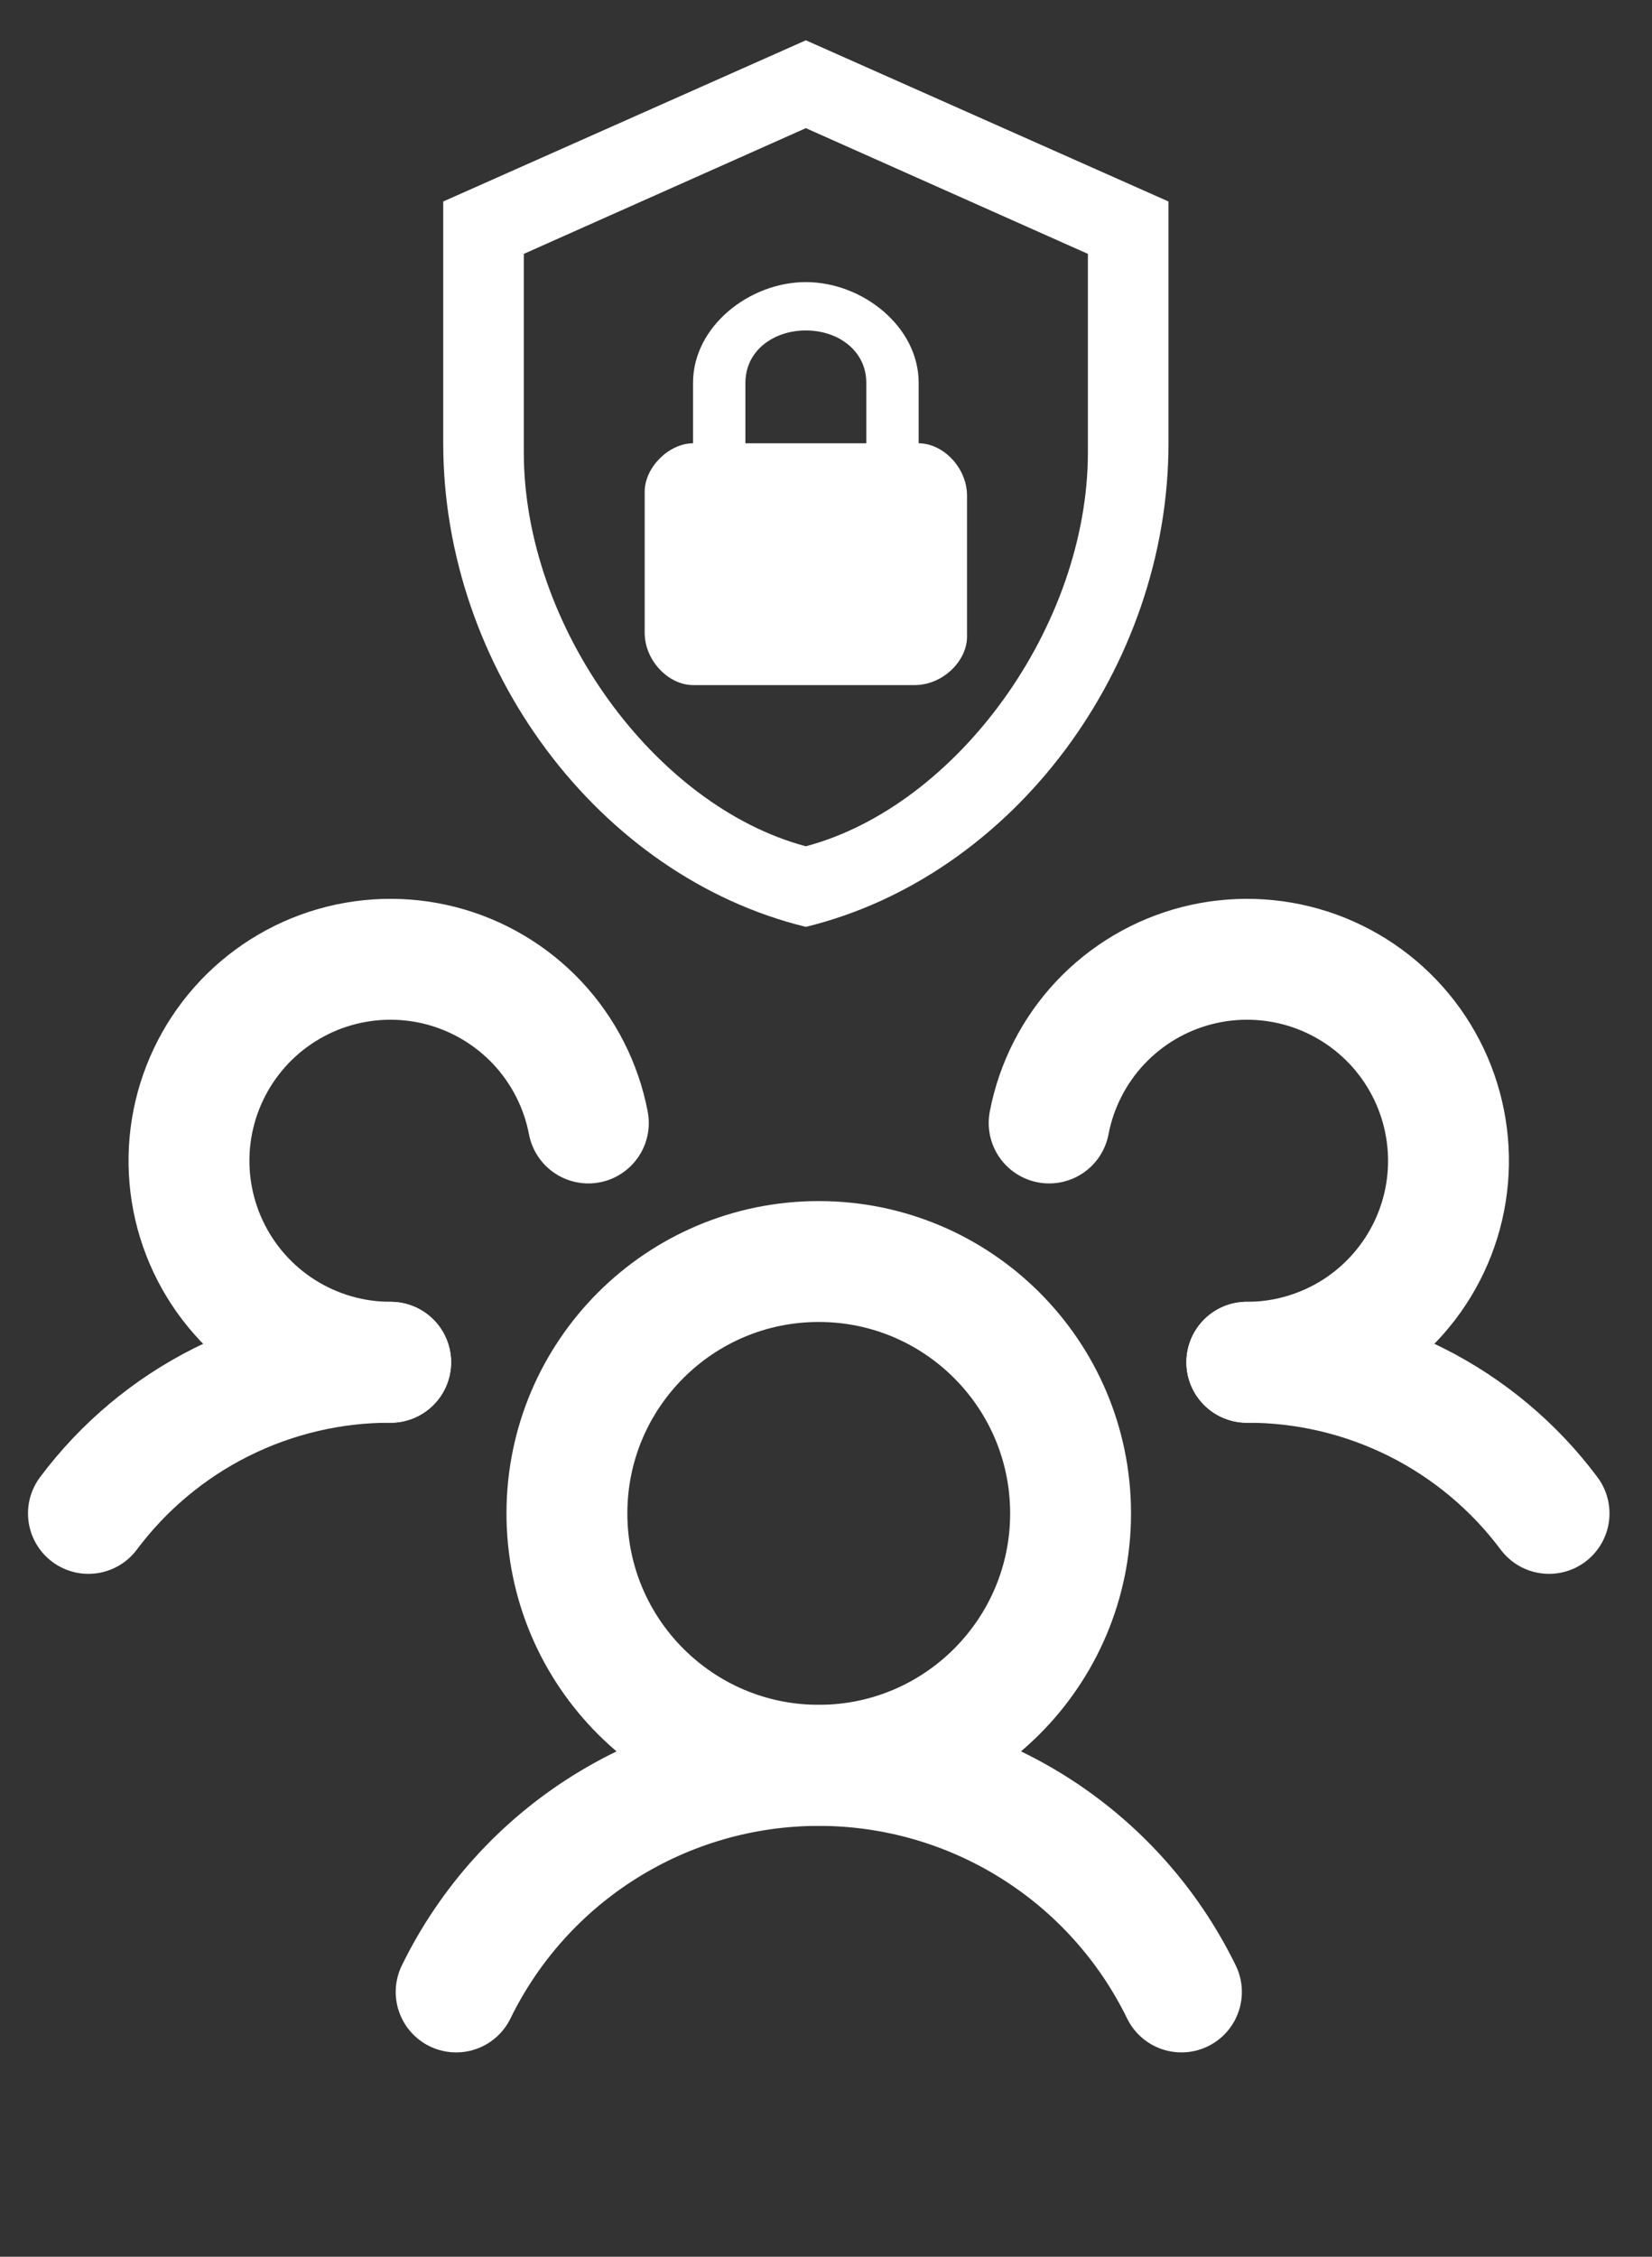
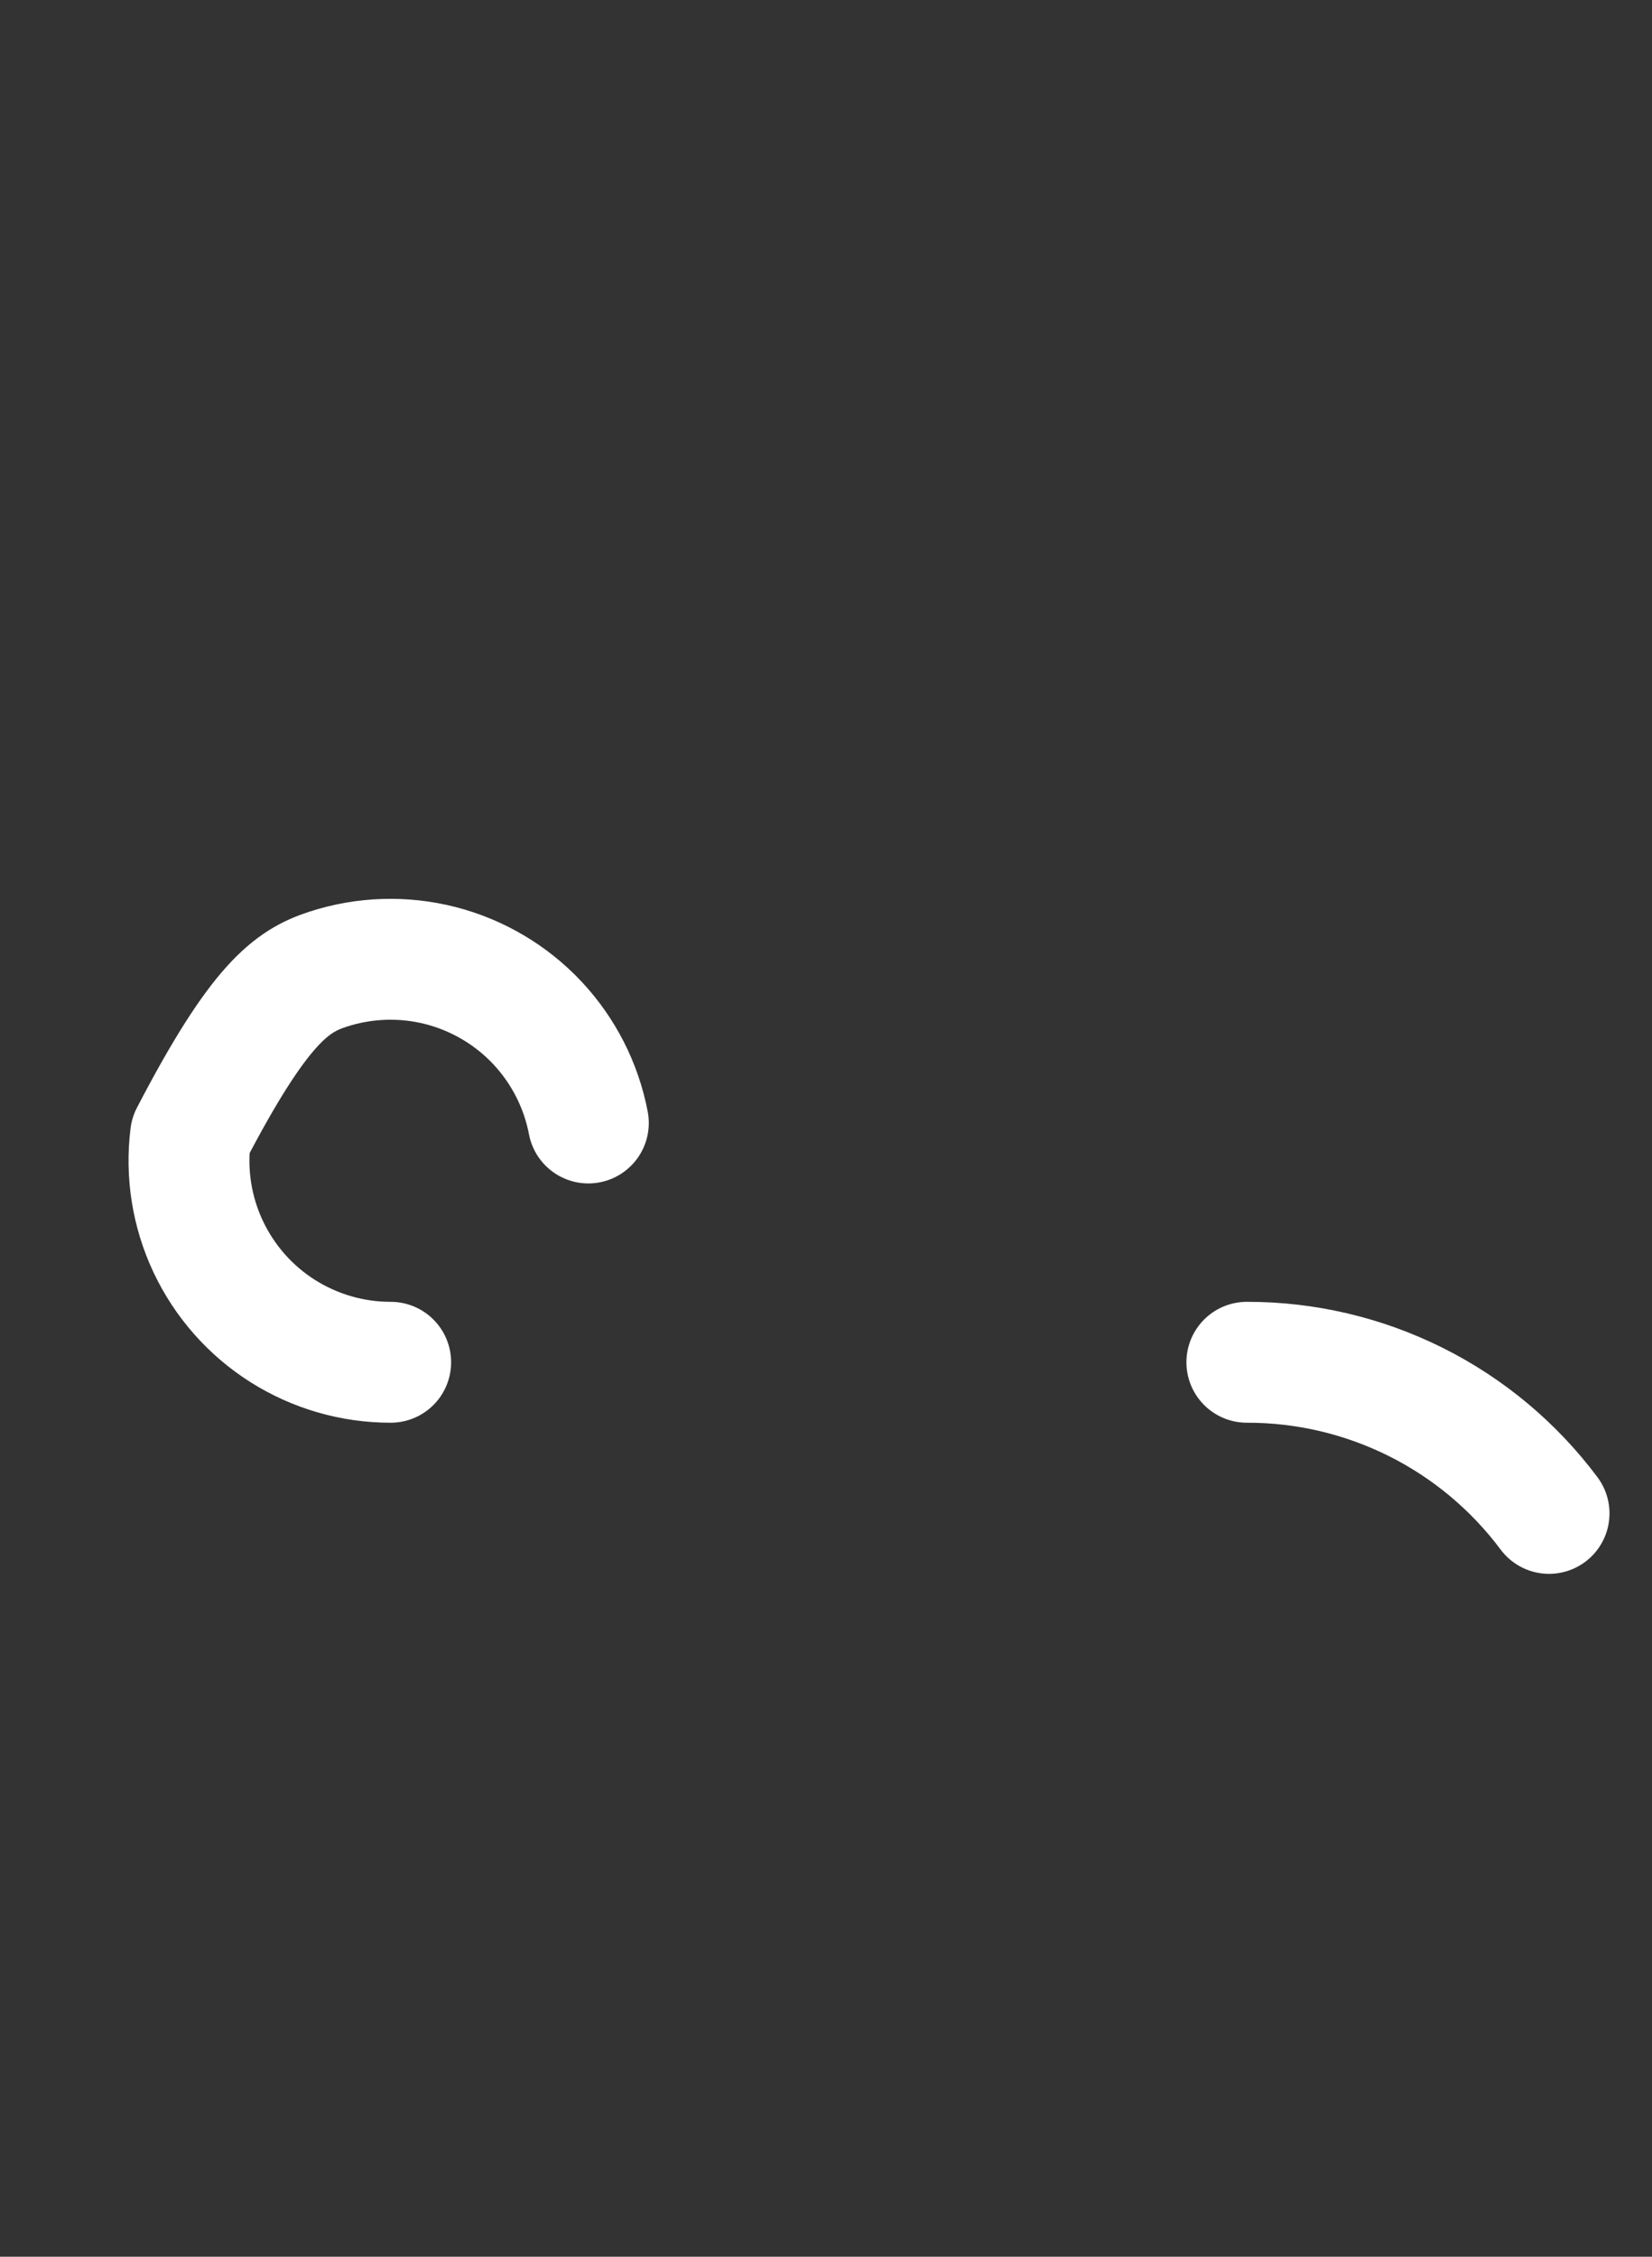
<svg xmlns="http://www.w3.org/2000/svg" width="41" height="56" viewBox="0 0 41 56" fill="none">
  <rect x="0" y="0" width="41" height="56" fill="#333333" stroke="none" />
-   <path d="M20.32 43.804C23.772 43.804 26.57 41.005 26.57 37.554C26.57 34.102 23.772 31.304 20.32 31.304C16.869 31.304 14.07 34.102 14.07 37.554C14.07 41.005 16.869 43.804 20.32 43.804Z" stroke="white" stroke-width="3" stroke-linecap="round" stroke-linejoin="round" />
  <path d="M30.945 33.804C32.401 33.801 33.837 34.139 35.14 34.79C36.442 35.441 37.574 36.388 38.445 37.554" stroke="white" stroke-width="3" stroke-linecap="round" stroke-linejoin="round" />
-   <path d="M2.195 37.554C3.067 36.388 4.199 35.441 5.501 34.79C6.803 34.139 8.239 33.801 9.695 33.804" stroke="white" stroke-width="3" stroke-linecap="round" stroke-linejoin="round" />
-   <path d="M11.321 49.429C12.145 47.743 13.425 46.322 15.016 45.329C16.607 44.335 18.445 43.808 20.321 43.808C22.197 43.808 24.036 44.335 25.627 45.329C27.218 46.322 28.498 47.743 29.321 49.429" stroke="white" stroke-width="3" stroke-linecap="round" stroke-linejoin="round" />
-   <path d="M9.696 33.804C8.747 33.805 7.817 33.535 7.015 33.028C6.213 32.52 5.573 31.794 5.168 30.936C4.763 30.078 4.611 29.122 4.729 28.18C4.848 27.239 5.232 26.35 5.836 25.619C6.441 24.887 7.241 24.343 8.143 24.049C9.046 23.756 10.013 23.725 10.932 23.96C11.851 24.196 12.685 24.689 13.335 25.38C13.984 26.072 14.424 26.934 14.602 27.866" stroke="white" stroke-width="3" stroke-linecap="round" stroke-linejoin="round" />
-   <path d="M26.038 27.866C26.216 26.934 26.656 26.072 27.305 25.38C27.955 24.689 28.788 24.196 29.708 23.96C30.627 23.725 31.594 23.756 32.497 24.049C33.399 24.343 34.199 24.887 34.804 25.619C35.408 26.35 35.792 27.239 35.91 28.18C36.029 29.122 35.877 30.078 35.472 30.936C35.067 31.794 34.426 32.52 33.625 33.028C32.823 33.535 31.893 33.805 30.944 33.804" stroke="white" stroke-width="3" stroke-linecap="round" stroke-linejoin="round" />
-   <path d="M29 11C29 16.55 25.16 21.74 20 23C14.84 21.74 11 16.55 11 11V5L20 1L29 5V11ZM20 21C23.75 20 27 15.54 27 11.22V6.3L20 3.18L13 6.3V11.22C13 15.54 16.25 20 20 21ZM22.8 11V9.5C22.8 8.1 21.4 7 20 7C18.6 7 17.2 8.1 17.2 9.5V11C16.6 11 16 11.6 16 12.2V15.7C16 16.4 16.6 17 17.2 17H22.7C23.4 17 24 16.4 24 15.8V12.3C24 11.6 23.4 11 22.8 11ZM21.5 11H18.5V9.5C18.5 8.7 19.2 8.2 20 8.2C20.8 8.2 21.5 8.7 21.5 9.5V11Z" fill="white" />
+   <path d="M9.696 33.804C8.747 33.805 7.817 33.535 7.015 33.028C6.213 32.52 5.573 31.794 5.168 30.936C4.763 30.078 4.611 29.122 4.729 28.18C6.441 24.887 7.241 24.343 8.143 24.049C9.046 23.756 10.013 23.725 10.932 23.96C11.851 24.196 12.685 24.689 13.335 25.38C13.984 26.072 14.424 26.934 14.602 27.866" stroke="white" stroke-width="3" stroke-linecap="round" stroke-linejoin="round" />
</svg>